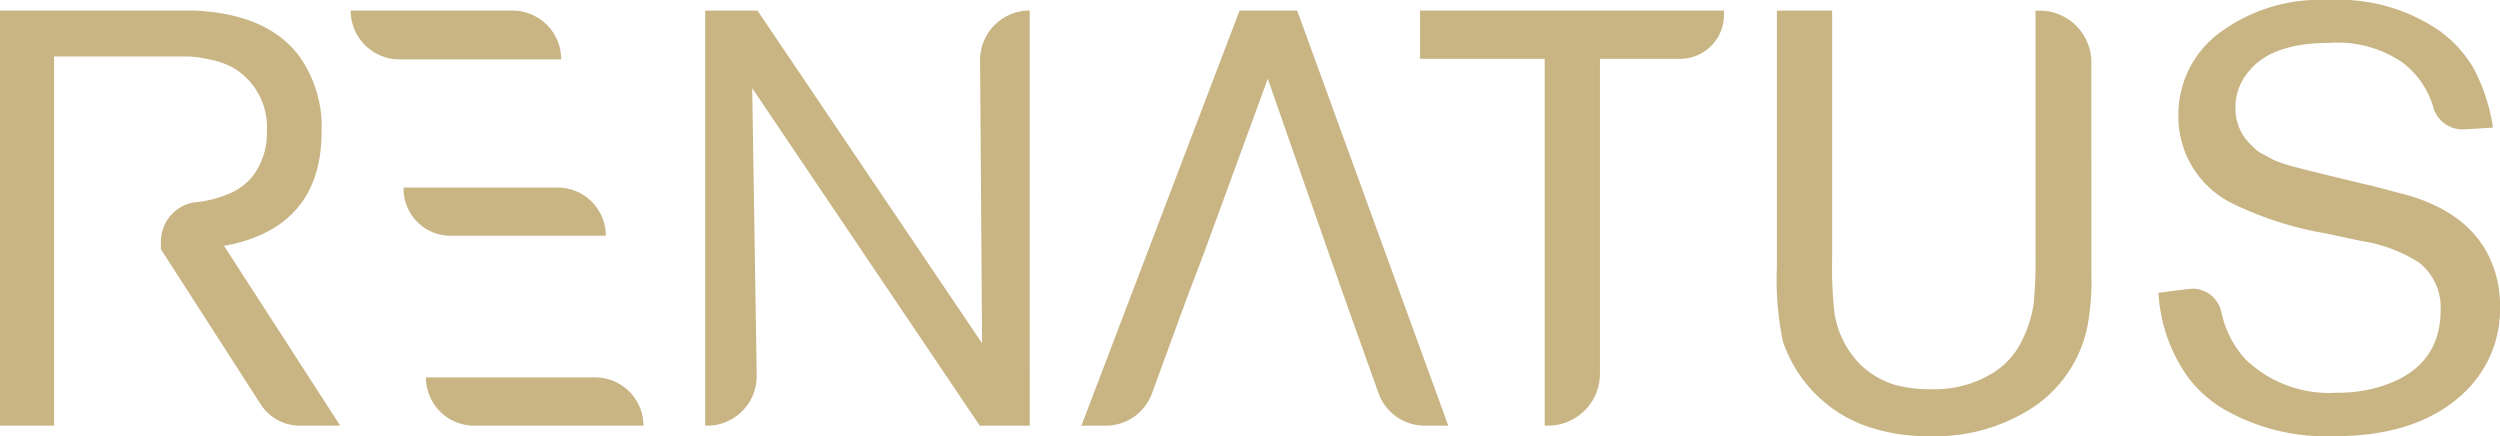
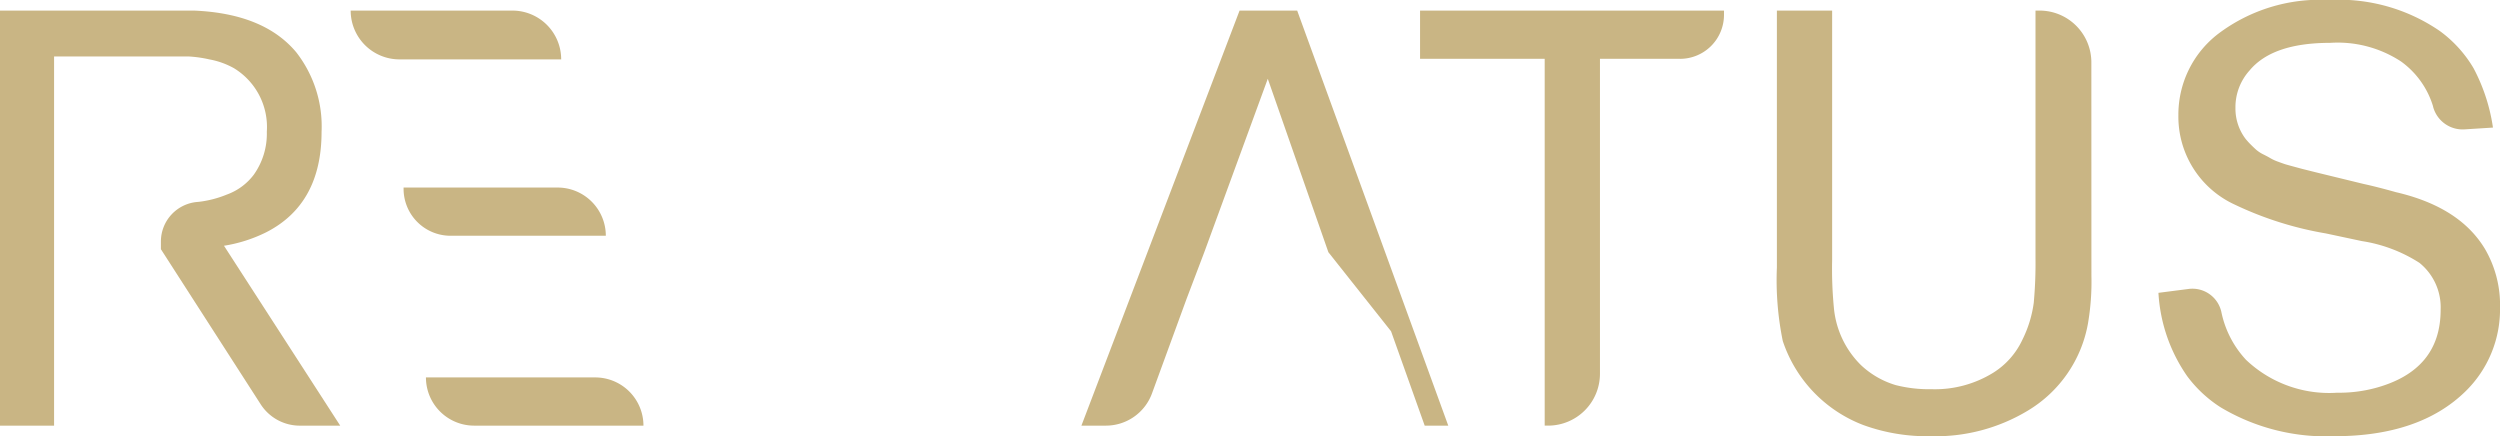
<svg xmlns="http://www.w3.org/2000/svg" id="Group_545" data-name="Group 545" width="175.014" height="30.538" viewBox="0 0 175.014 30.538">
  <g id="Group_554" data-name="Group 554" transform="translate(0 0)">
-     <path id="Path_2640" data-name="Path 2640" d="M116.8,30.464h-3.5L97.371,6.84l.315,20.1a3.474,3.474,0,0,1-3.473,3.528h-.135V1.408h3.663L113.463,24.7l-.14-19.8a3.474,3.474,0,0,1,3.473-3.5Z" transform="translate(-44.712 -0.667)" fill="#c9b584" />
-     <path id="Path_2641" data-name="Path 2641" d="M161.4,18.323,157.158,6.182l-4.445,12.141-1.235,3.251-2.426,6.633a3.437,3.437,0,0,1-3.228,2.257h-1.713L155.183,1.408h4.033l10.577,29.056h-1.65a3.437,3.437,0,0,1-3.238-2.283l-2.355-6.606Z" transform="translate(-68.406 -0.667)" fill="#c9b584" />
+     <path id="Path_2641" data-name="Path 2641" d="M161.4,18.323,157.158,6.182l-4.445,12.141-1.235,3.251-2.426,6.633a3.437,3.437,0,0,1-3.228,2.257h-1.713L155.183,1.408h4.033l10.577,29.056h-1.65l-2.355-6.606Z" transform="translate(-68.406 -0.667)" fill="#c9b584" />
    <path id="Path_2642" data-name="Path 2642" d="M207.341,4.782h-5.606V26.832a3.631,3.631,0,0,1-3.631,3.63h-.238V4.782h-8.725V1.407h21.277v.3a3.078,3.078,0,0,1-3.078,3.078" transform="translate(-89.729 -0.666)" fill="#c9b584" />
    <path id="Path_2643" data-name="Path 2643" d="M258.612,19.969a17.261,17.261,0,0,1-.247,3.375,8.938,8.938,0,0,1-4.239,6.09,12.5,12.5,0,0,1-6.75,1.77,13.071,13.071,0,0,1-4.733-.782,9.515,9.515,0,0,1-5.638-5.885,21.237,21.237,0,0,1-.412-5.144V1.408h3.868v17.45a28.616,28.616,0,0,0,.124,3.375,6.454,6.454,0,0,0,1.893,3.992,6.074,6.074,0,0,0,2.429,1.4,9.421,9.421,0,0,0,2.51.288,7.747,7.747,0,0,0,4.321-1.152,5.421,5.421,0,0,0,2.037-2.3,8.256,8.256,0,0,0,.8-2.593,30.445,30.445,0,0,0,.123-3.087V1.408h.283a3.626,3.626,0,0,1,3.627,3.626Z" transform="translate(-112.201 -0.667)" fill="#c9b584" />
    <path id="Path_2644" data-name="Path 2644" d="M311.241,21.442a8.024,8.024,0,0,1-2.428,5.967q-3.21,3.129-9.178,3.128a14.4,14.4,0,0,1-7.943-2.017,8.839,8.839,0,0,1-2.346-2.181A11.312,11.312,0,0,1,287.33,20.5l2.121-.273a2.074,2.074,0,0,1,2.283,1.609,6.97,6.97,0,0,0,1.729,3.356,8.45,8.45,0,0,0,6.379,2.3,9.753,9.753,0,0,0,2.675-.33q4.568-1.234,4.568-5.473A4,4,0,0,0,305.6,18.4a10.359,10.359,0,0,0-4.033-1.523l-2.511-.535a24.166,24.166,0,0,1-6.379-2.016,6.772,6.772,0,0,1-3.951-6.256,7.128,7.128,0,0,1,2.758-5.68A11.817,11.817,0,0,1,299.265,0a12.474,12.474,0,0,1,7.778,2.182,8.673,8.673,0,0,1,2.346,2.592,12.767,12.767,0,0,1,1.359,4.157l-1.992.126a2.138,2.138,0,0,1-2.2-1.591l0-.016A6.008,6.008,0,0,0,304.307,4.3a8.1,8.1,0,0,0-4.96-1.3q-4.034,0-5.638,1.934a3.834,3.834,0,0,0-.988,2.634,3.51,3.51,0,0,0,.7,2.141,4.756,4.756,0,0,0,.371.411q.205.207.391.371a2.356,2.356,0,0,0,.514.33c.22.109.384.2.494.267a3.251,3.251,0,0,0,.555.247q.391.145.535.185c.1.028.295.083.6.165s.48.131.535.144l.576.144.494.123,3.21.782q.947.206,2.264.576,4.445,1.03,6.215,3.951a7.787,7.787,0,0,1,1.07,4.034" transform="translate(-136.227)" fill="#c9b584" />
    <path id="Path_2645" data-name="Path 2645" d="M68.132,28.313a3.375,3.375,0,0,0-3.375-3.375H53.974v.089a3.286,3.286,0,0,0,3.286,3.286Z" transform="translate(-25.721 -11.809)" fill="#c9b584" />
    <path id="Path_2646" data-name="Path 2646" d="M50.642,4.823H61.675a3.416,3.416,0,0,0-3.416-3.416H46.938a3.416,3.416,0,0,0,3.416,3.416Z" transform="translate(-22.389 -0.666)" fill="#c9b584" />
    <path id="Path_2647" data-name="Path 2647" d="M60.643,50.189h-3.7a3.375,3.375,0,0,0,3.375,3.375H72.17a3.375,3.375,0,0,0-3.375-3.375Z" transform="translate(-27.125 -23.767)" fill="#c9b584" />
    <path id="Path_2648" data-name="Path 2648" d="M15.986,17.87a10.177,10.177,0,0,0,2.963-.947q3.868-1.976,3.869-7.038a8.435,8.435,0,0,0-1.77-5.556q-2.264-2.716-7.161-2.922H.306V30.463H4.092V4.617h9.383a8.677,8.677,0,0,1,1.482.206,5.562,5.562,0,0,1,1.728.618,4.816,4.816,0,0,1,2.3,4.445,4.944,4.944,0,0,1-.905,3,4.1,4.1,0,0,1-1.893,1.4,7.484,7.484,0,0,1-2,.514h-.017a2.781,2.781,0,0,0-2.6,2.765v.547l6.982,10.852a3.257,3.257,0,0,0,2.74,1.5h2.831Z" transform="translate(-0.306 -0.666)" fill="#c9b584" />
  </g>
</svg>